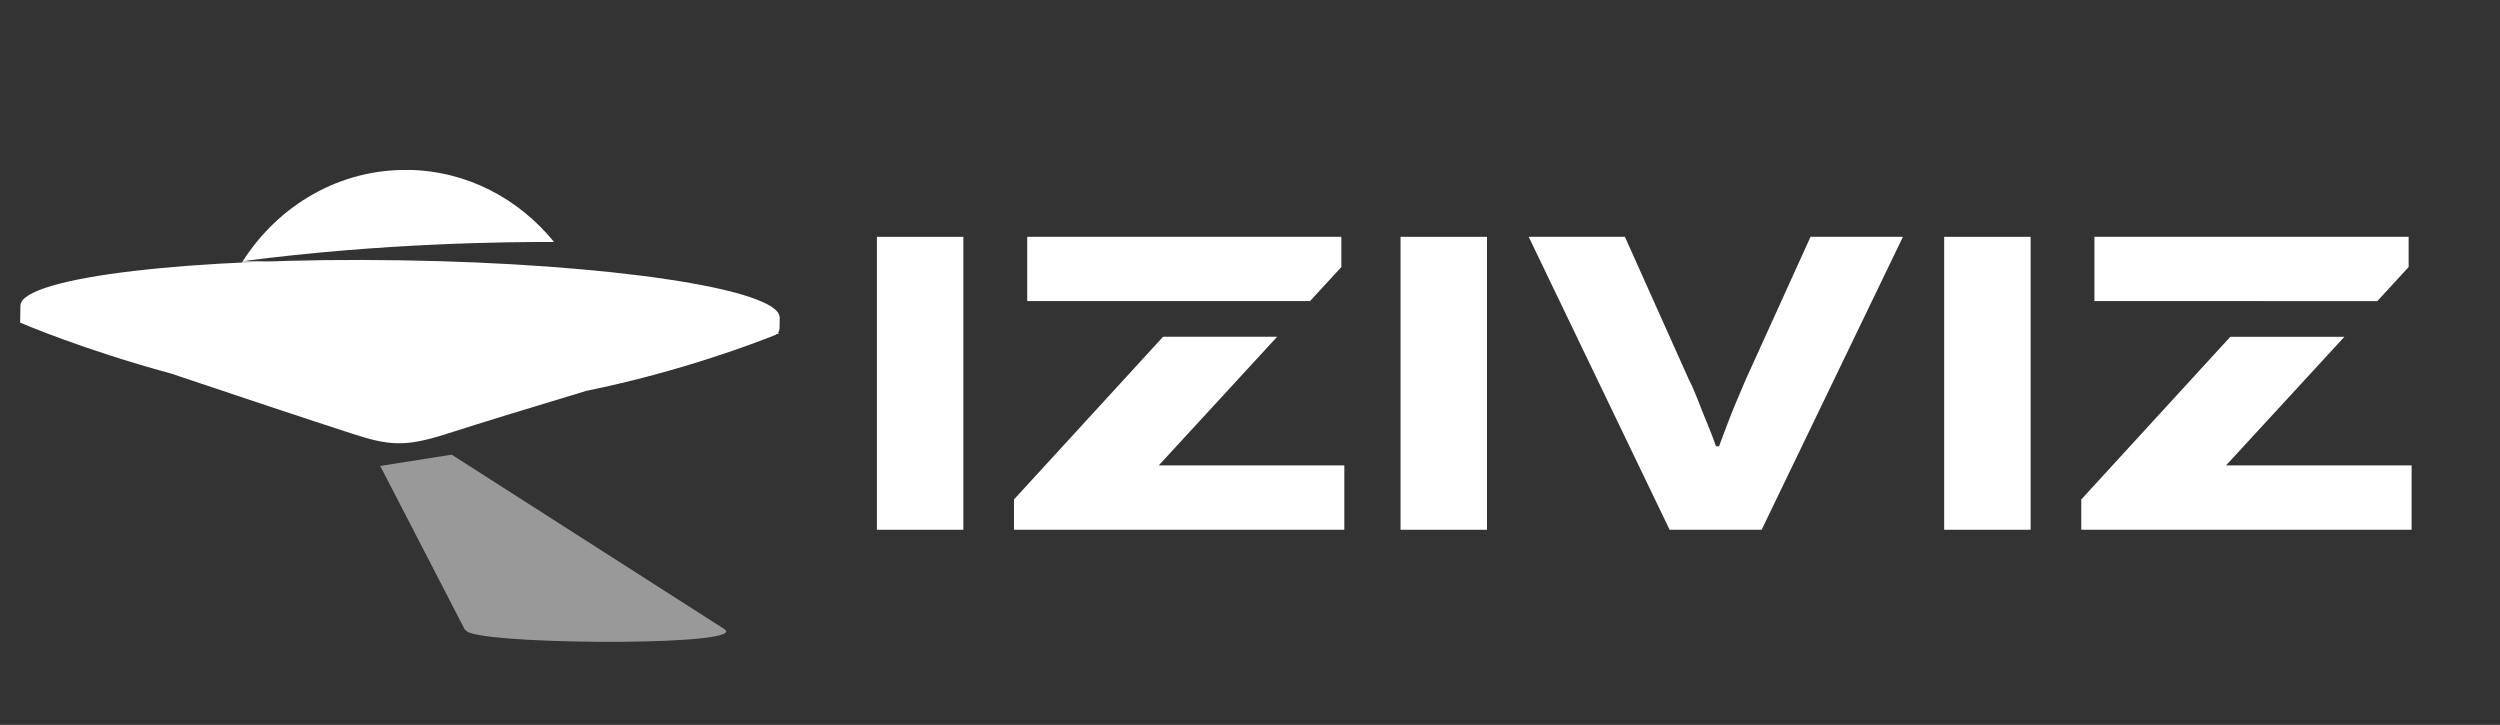
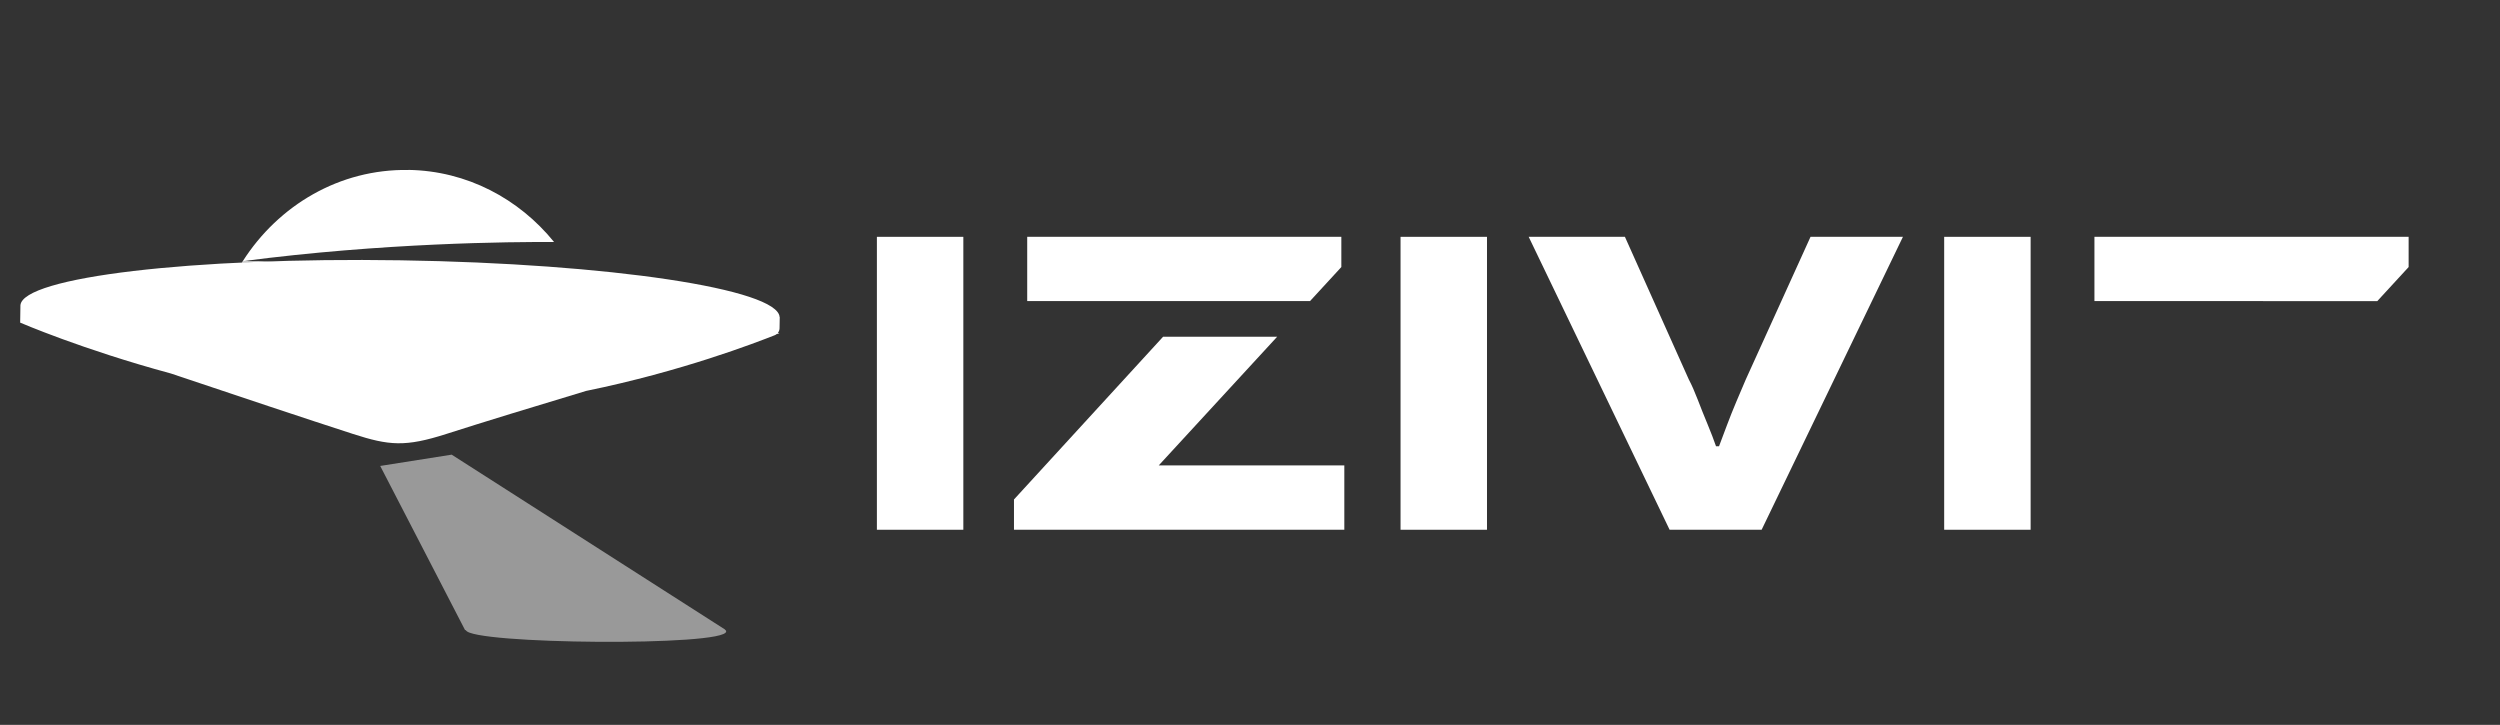
<svg xmlns="http://www.w3.org/2000/svg" viewBox="0 0 385.51 111.78">
  <rect x="0" y="0" width="385.51" height="111.78" fill="#333333" stroke="none" />
  <defs>
    <style>.g,.h{isolation:isolate;}.h{opacity:.5;}.i{fill:#fff;}.j{fill:#fff;}</style>
  </defs>
  <g id="a" class="g">
    <g id="b">
      <path style="fill: #fff;" d="M62.97,26.21c-10.62-.17-20.03,5.45-25.53,14.06,21.65-2.83,41.3-2.99,48-2.95-5.42-6.68-13.44-10.98-22.46-11.12Zm-25.69,14.3c1.53-.08,3.11-.14,4.72-.2-1.49,0-3-.02-4.57-.02-.05,.08-.1,.15-.15,.22Z" />
    </g>
  </g>
  <g id="c" class="g">
    <g id="d">
      <path style="fill: #fff;" d="M120.22,48.9h0c-.22-4.34-26.26-8.26-58.41-8.76-32.15-.5-58.3,2.59-58.66,6.93h0l-.04,2.68s9.6,4.15,23.23,7.84c10.08,3.39,21.14,7.08,28.07,9.32,5.6,1.81,8.08,2.04,14.44,0,5.55-1.78,13.53-4.22,21.54-6.63,14.74-3.01,26.19-7.45,29.09-8.59,.09-.04,.19-.09,.28-.17l.43-.13s-.09-.02-.23-.07c.14-.18,.24-.41,.25-.68l.03-1.75Z" />
    </g>
    <g>
      <path class="j" d="M135.22,81.69V36.52h13.33v45.17h-13.33Z" />
      <path class="j" d="M215.97,81.69V36.52h13.33v45.17h-13.33Z" />
      <path class="j" d="M257.46,81.69l-21.73-45.17h14.84l9.85,21.99c.44,.83,.9,1.87,1.38,3.12,.48,1.25,.98,2.51,1.51,3.78s.96,2.41,1.31,3.41h.46c.35-.92,.75-1.99,1.21-3.22,.46-1.22,.95-2.46,1.48-3.71s1.01-2.37,1.44-3.38l9.98-21.99h14.25l-21.79,45.17h-14.18Z" />
      <path class="j" d="M299.8,81.69V36.52h13.33v45.17h-13.33Z" />
      <g>
        <polygon class="j" points="178.68 71.77 196.94 51.93 179.35 51.93 156.36 77.02 156.36 81.69 207.3 81.69 207.3 71.77 178.68 71.77" />
        <polygon class="j" points="202.01 46.43 206.84 41.18 206.84 36.52 158.4 36.52 158.4 46.43 184.39 46.43 202.01 46.43" />
      </g>
      <g>
        <polygon class="j" points="348.96 46.44 366.58 46.44 371.42 41.18 371.42 36.52 322.97 36.52 322.97 46.43 348.97 46.43 348.96 46.44" />
-         <polygon class="j" points="361.51 51.94 343.92 51.94 320.94 77.02 320.94 81.69 371.88 81.69 371.88 71.77 343.26 71.77 361.51 51.94" />
      </g>
    </g>
  </g>
  <g id="e" class="h">
    <g id="f">
      <path class="i" d="M111.77,97.08h.04l-42.16-26.97-11.02,1.74,13.09,25.32h.12c.72,2.19,40.11,2.54,40.14,.2,0-.1-.07-.2-.2-.29Z" />
    </g>
  </g>
</svg>